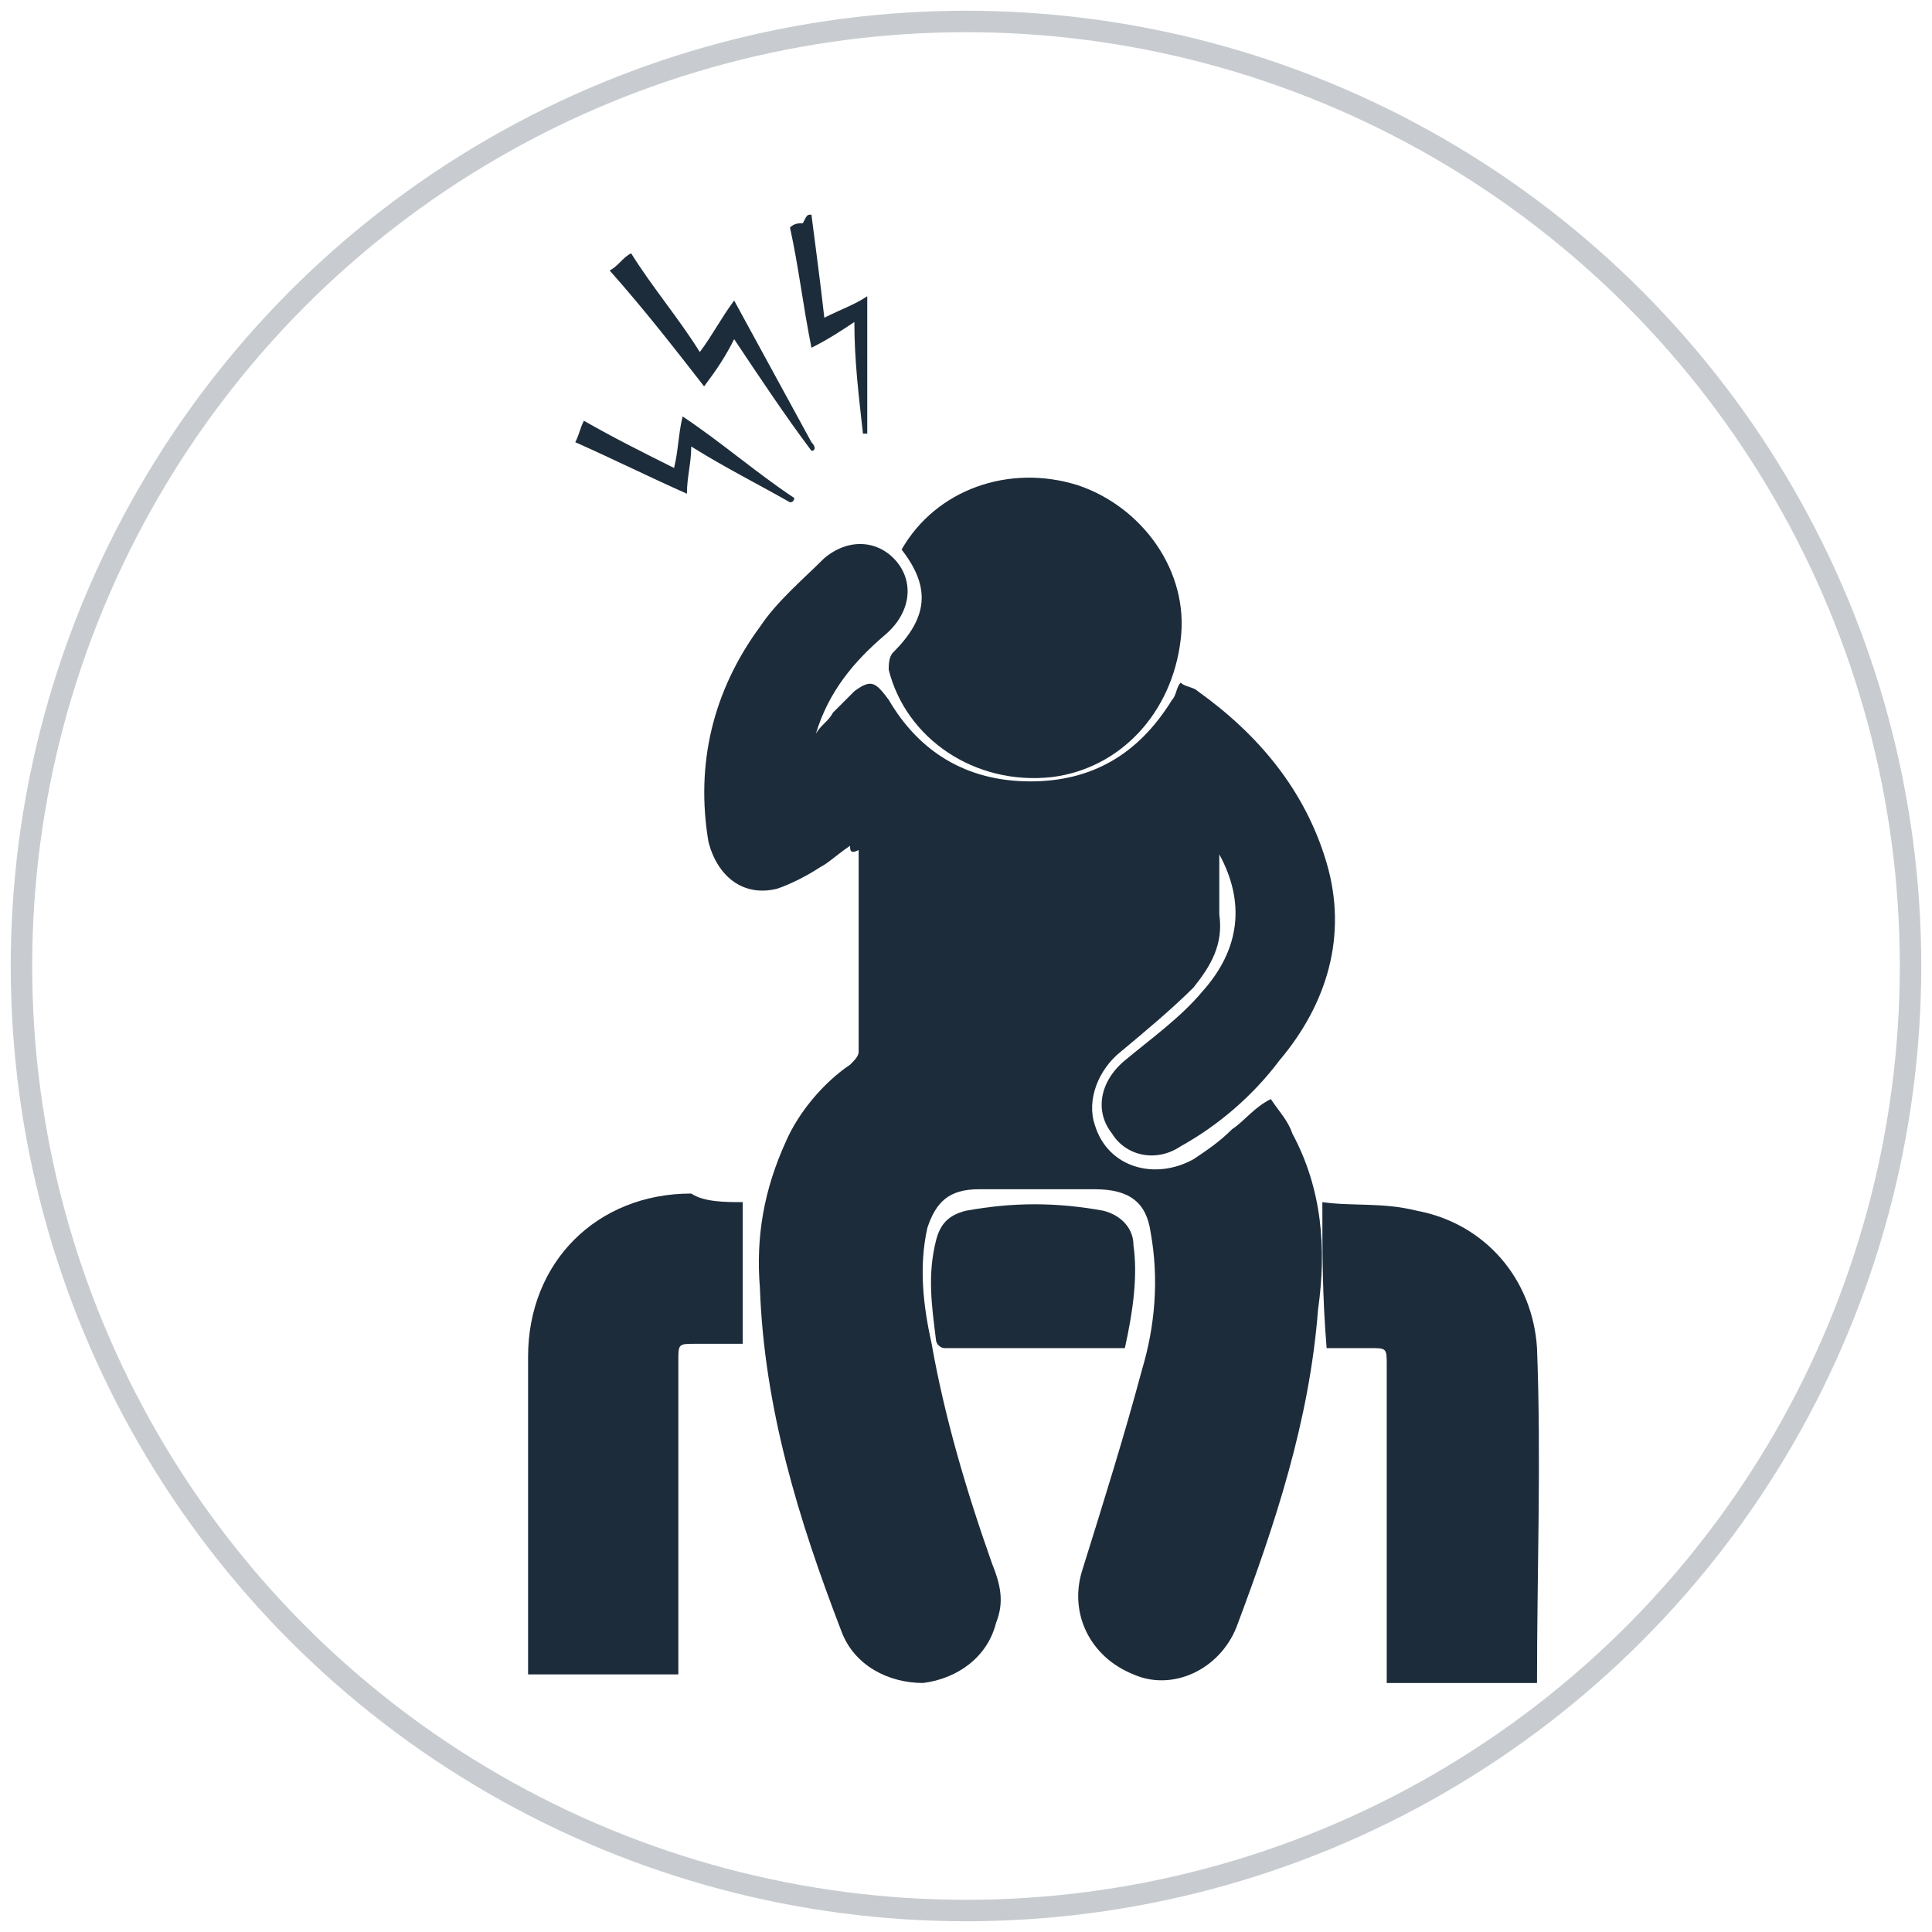
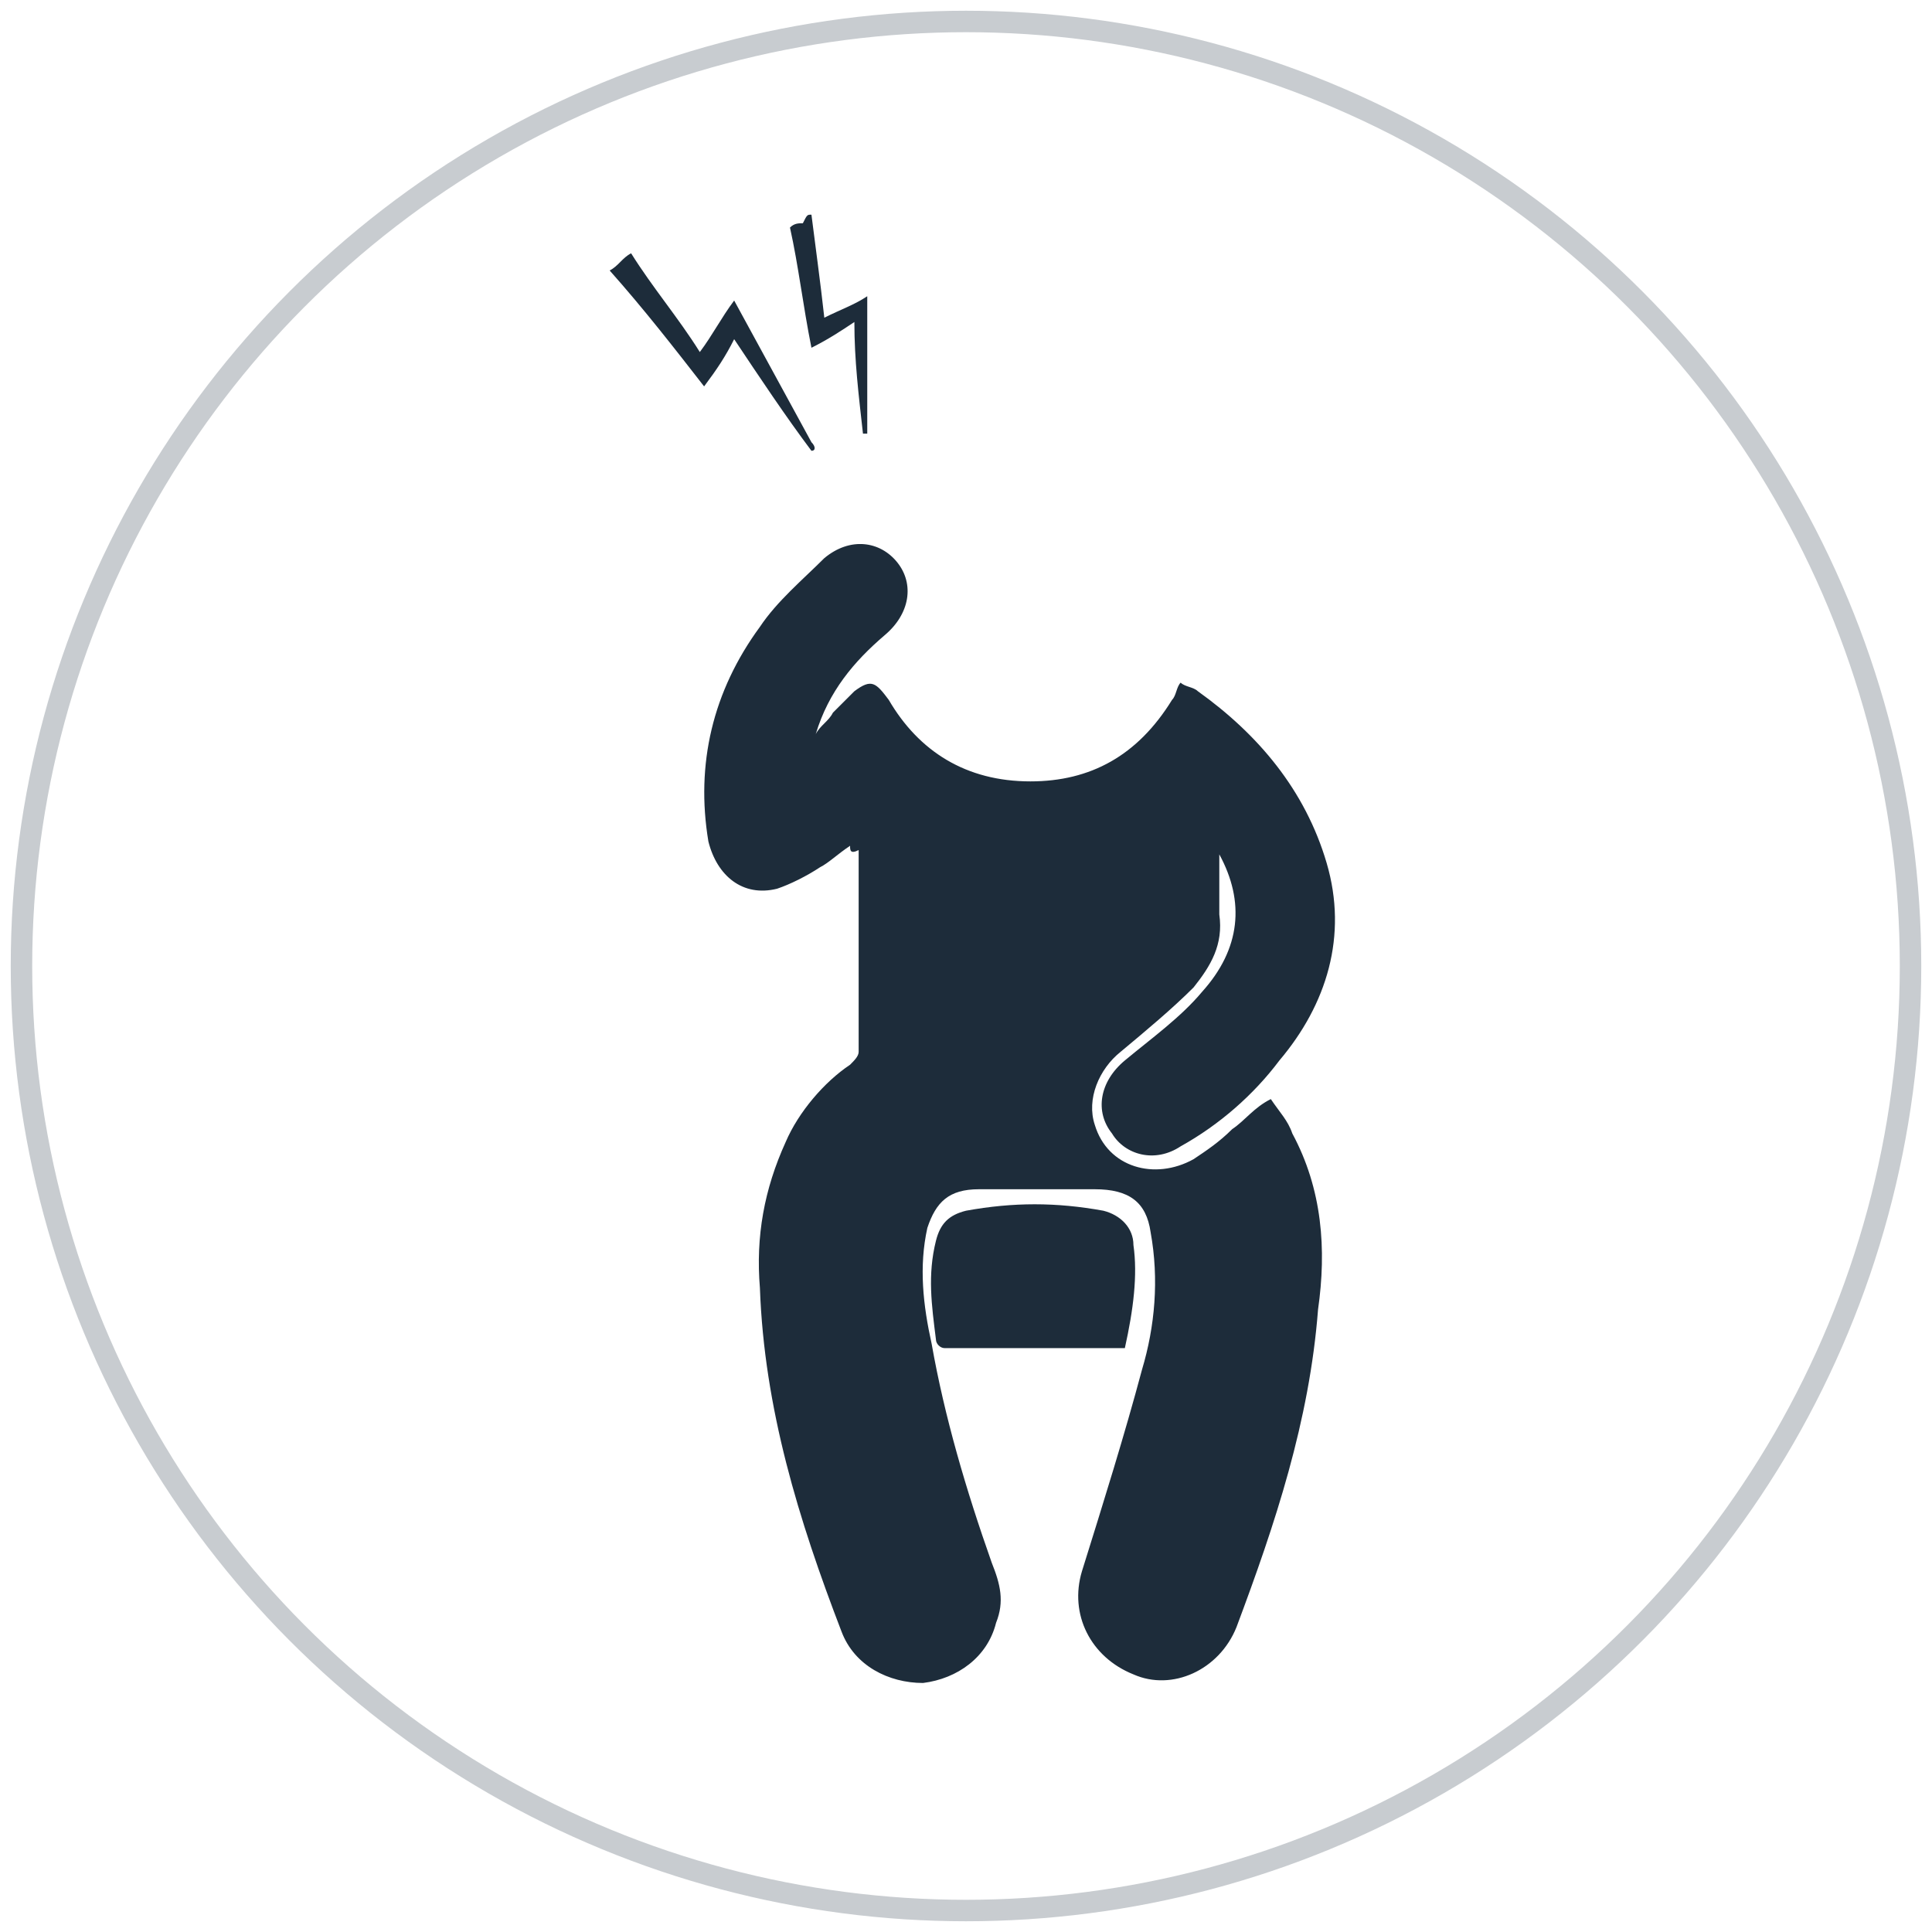
<svg xmlns="http://www.w3.org/2000/svg" version="1.1" id="Layer_1" x="0px" y="0px" viewBox="0 0 45 45" style="enable-background:new 0 0 45 45;" xml:space="preserve">
  <style type="text/css">
	.st0{fill:none;stroke:#C8CCD0;stroke-width:0.5;stroke-miterlimit:10;}
	.st1{fill:#1D2C3A;}
	.st2{fill:none;stroke:#C8CCD0;stroke-width:0.497;stroke-miterlimit:10;}
	.st3{fill:none;stroke:#1D2C3A;stroke-width:0.497;stroke-miterlimit:10;}
	.st4{fill:#FFFFFF;}
</style>
  <circle class="st0" cx="22.5" cy="22.5" r="22" />
  <g>
    <path class="st1" d="M18.9,5c0.1,0.8,0.2,1.5,0.3,2.4c0.4-0.2,0.7-0.3,1-0.5c0,1.1,0,2.1,0,3.2c0,0-0.1,0-0.1,0   c-0.1-0.9-0.2-1.7-0.2-2.6c-0.3,0.2-0.6,0.4-1,0.6c-0.2-1-0.3-1.9-0.5-2.8c0.1-0.1,0.2-0.1,0.3-0.1C18.8,5,18.8,5,18.9,5z" />
    <path class="st1" d="M19.8,19.7c-0.3,0.2-0.5,0.4-0.7,0.5c-0.3,0.2-0.7,0.4-1,0.5c-0.8,0.2-1.4-0.3-1.6-1.1c-0.3-1.8,0.1-3.5,1.2-5   c0.4-0.6,1-1.1,1.5-1.6c0.6-0.5,1.3-0.4,1.7,0.1c0.4,0.5,0.3,1.2-0.3,1.7c-0.7,0.6-1.3,1.3-1.6,2.3c0.1-0.2,0.3-0.3,0.4-0.5   c0.2-0.2,0.3-0.3,0.5-0.5c0.4-0.3,0.5-0.2,0.8,0.2c0.7,1.2,1.8,1.9,3.3,1.9c1.4,0,2.5-0.6,3.3-1.9c0.1-0.1,0.1-0.3,0.2-0.4   c0.1,0.1,0.3,0.1,0.4,0.2c1.4,1,2.5,2.3,3,4c0.5,1.7,0,3.3-1.1,4.6c-0.6,0.8-1.4,1.5-2.3,2c-0.6,0.4-1.3,0.2-1.6-0.3   c-0.4-0.5-0.3-1.2,0.3-1.7c0.6-0.5,1.3-1,1.8-1.6c0.9-1,1-2.1,0.4-3.2c0,0.1,0,0.2,0,0.2c0,0.4,0,0.8,0,1.2   c0.1,0.7-0.2,1.2-0.6,1.7c-0.5,0.5-1.1,1-1.7,1.5c-0.5,0.4-0.8,1.1-0.6,1.7c0.3,1,1.4,1.3,2.3,0.8c0.3-0.2,0.6-0.4,0.9-0.7   c0.3-0.2,0.5-0.5,0.9-0.7c0.2,0.3,0.4,0.5,0.5,0.8c0.7,1.3,0.8,2.7,0.6,4.1c-0.2,2.6-1,5-1.9,7.4c-0.4,1-1.5,1.5-2.4,1.1   c-1-0.4-1.5-1.4-1.2-2.4c0.5-1.6,1-3.2,1.4-4.7c0.3-1,0.4-2.1,0.2-3.2c-0.1-0.7-0.5-1-1.3-1c-0.9,0-1.8,0-2.7,0   c-0.7,0-1,0.3-1.2,0.9c-0.2,0.9-0.1,1.8,0.1,2.7c0.3,1.7,0.8,3.4,1.4,5.1c0.2,0.5,0.3,0.9,0.1,1.4c-0.2,0.8-0.9,1.3-1.7,1.4   c-0.8,0-1.6-0.4-1.9-1.2c-1-2.6-1.8-5.2-1.9-8c-0.1-1.2,0.1-2.3,0.6-3.4c0.3-0.7,0.9-1.4,1.5-1.8c0.1-0.1,0.2-0.2,0.2-0.3   c0-1.6,0-3.1,0-4.7C19.8,19.9,19.8,19.8,19.8,19.7z" />
-     <path class="st1" d="M17.3,28c0,1.1,0,2.2,0,3.3c-0.4,0-0.7,0-1.1,0c-0.4,0-0.4,0-0.4,0.4c0,2.3,0,4.6,0,6.9c0,0.1,0,0.3,0,0.4   c-1.2,0-2.3,0-3.5,0c0-0.1,0-0.2,0-0.4c0-2.3,0-4.6,0-7c0-2.2,1.6-3.8,3.8-3.8C16.4,28,16.9,28,17.3,28z" />
-     <path class="st1" d="M30.8,28c0.7,0.1,1.4,0,2.2,0.2c1.6,0.3,2.7,1.6,2.8,3.2c0.1,2.6,0,5.2,0,7.8c-1.2,0-2.3,0-3.5,0   c0-0.1,0-0.3,0-0.4c0-2.3,0-4.6,0-7c0-0.4,0-0.4-0.4-0.4c-0.3,0-0.6,0-1,0C30.8,30.2,30.8,29.2,30.8,28z" />
-     <path class="st1" d="M21,12.8c0.8-1.4,2.5-2,4.1-1.5c1.5,0.5,2.6,2,2.4,3.6c-0.2,1.7-1.4,3-3,3.2c-1.8,0.2-3.4-0.9-3.8-2.5   c0-0.1,0-0.3,0.1-0.4C21.6,14.4,21.7,13.7,21,12.8z" />
    <path class="st1" d="M26.2,31.4c-1,0-2,0-3,0c-0.4,0-0.8,0-1.2,0c-0.1,0-0.2-0.1-0.2-0.2c-0.1-0.8-0.2-1.5,0-2.3   c0.1-0.4,0.3-0.6,0.7-0.7c1.1-0.2,2.1-0.2,3.2,0c0.4,0.1,0.7,0.4,0.7,0.8C26.5,29.7,26.4,30.5,26.2,31.4z" />
    <path class="st1" d="M18.9,10.5c-0.6-0.8-1.2-1.7-1.8-2.6c-0.2,0.4-0.4,0.7-0.7,1.1c-0.7-0.9-1.4-1.8-2.2-2.7   c0.2-0.1,0.3-0.3,0.5-0.4c0.5,0.8,1.1,1.5,1.6,2.3c0.3-0.4,0.5-0.8,0.8-1.2c0.6,1.1,1.2,2.2,1.8,3.3C19,10.4,19,10.5,18.9,10.5z" />
-     <path class="st1" d="M13.4,10.3c0.1-0.2,0.1-0.3,0.2-0.5c0.7,0.4,1.3,0.7,2.1,1.1c0.1-0.4,0.1-0.8,0.2-1.2c0.9,0.6,1.7,1.3,2.6,1.9   c0,0,0,0.1-0.1,0.1c-0.7-0.4-1.5-0.8-2.3-1.3c0,0.4-0.1,0.7-0.1,1.1C15.1,11.1,14.3,10.7,13.4,10.3z" />
  </g>
</svg>